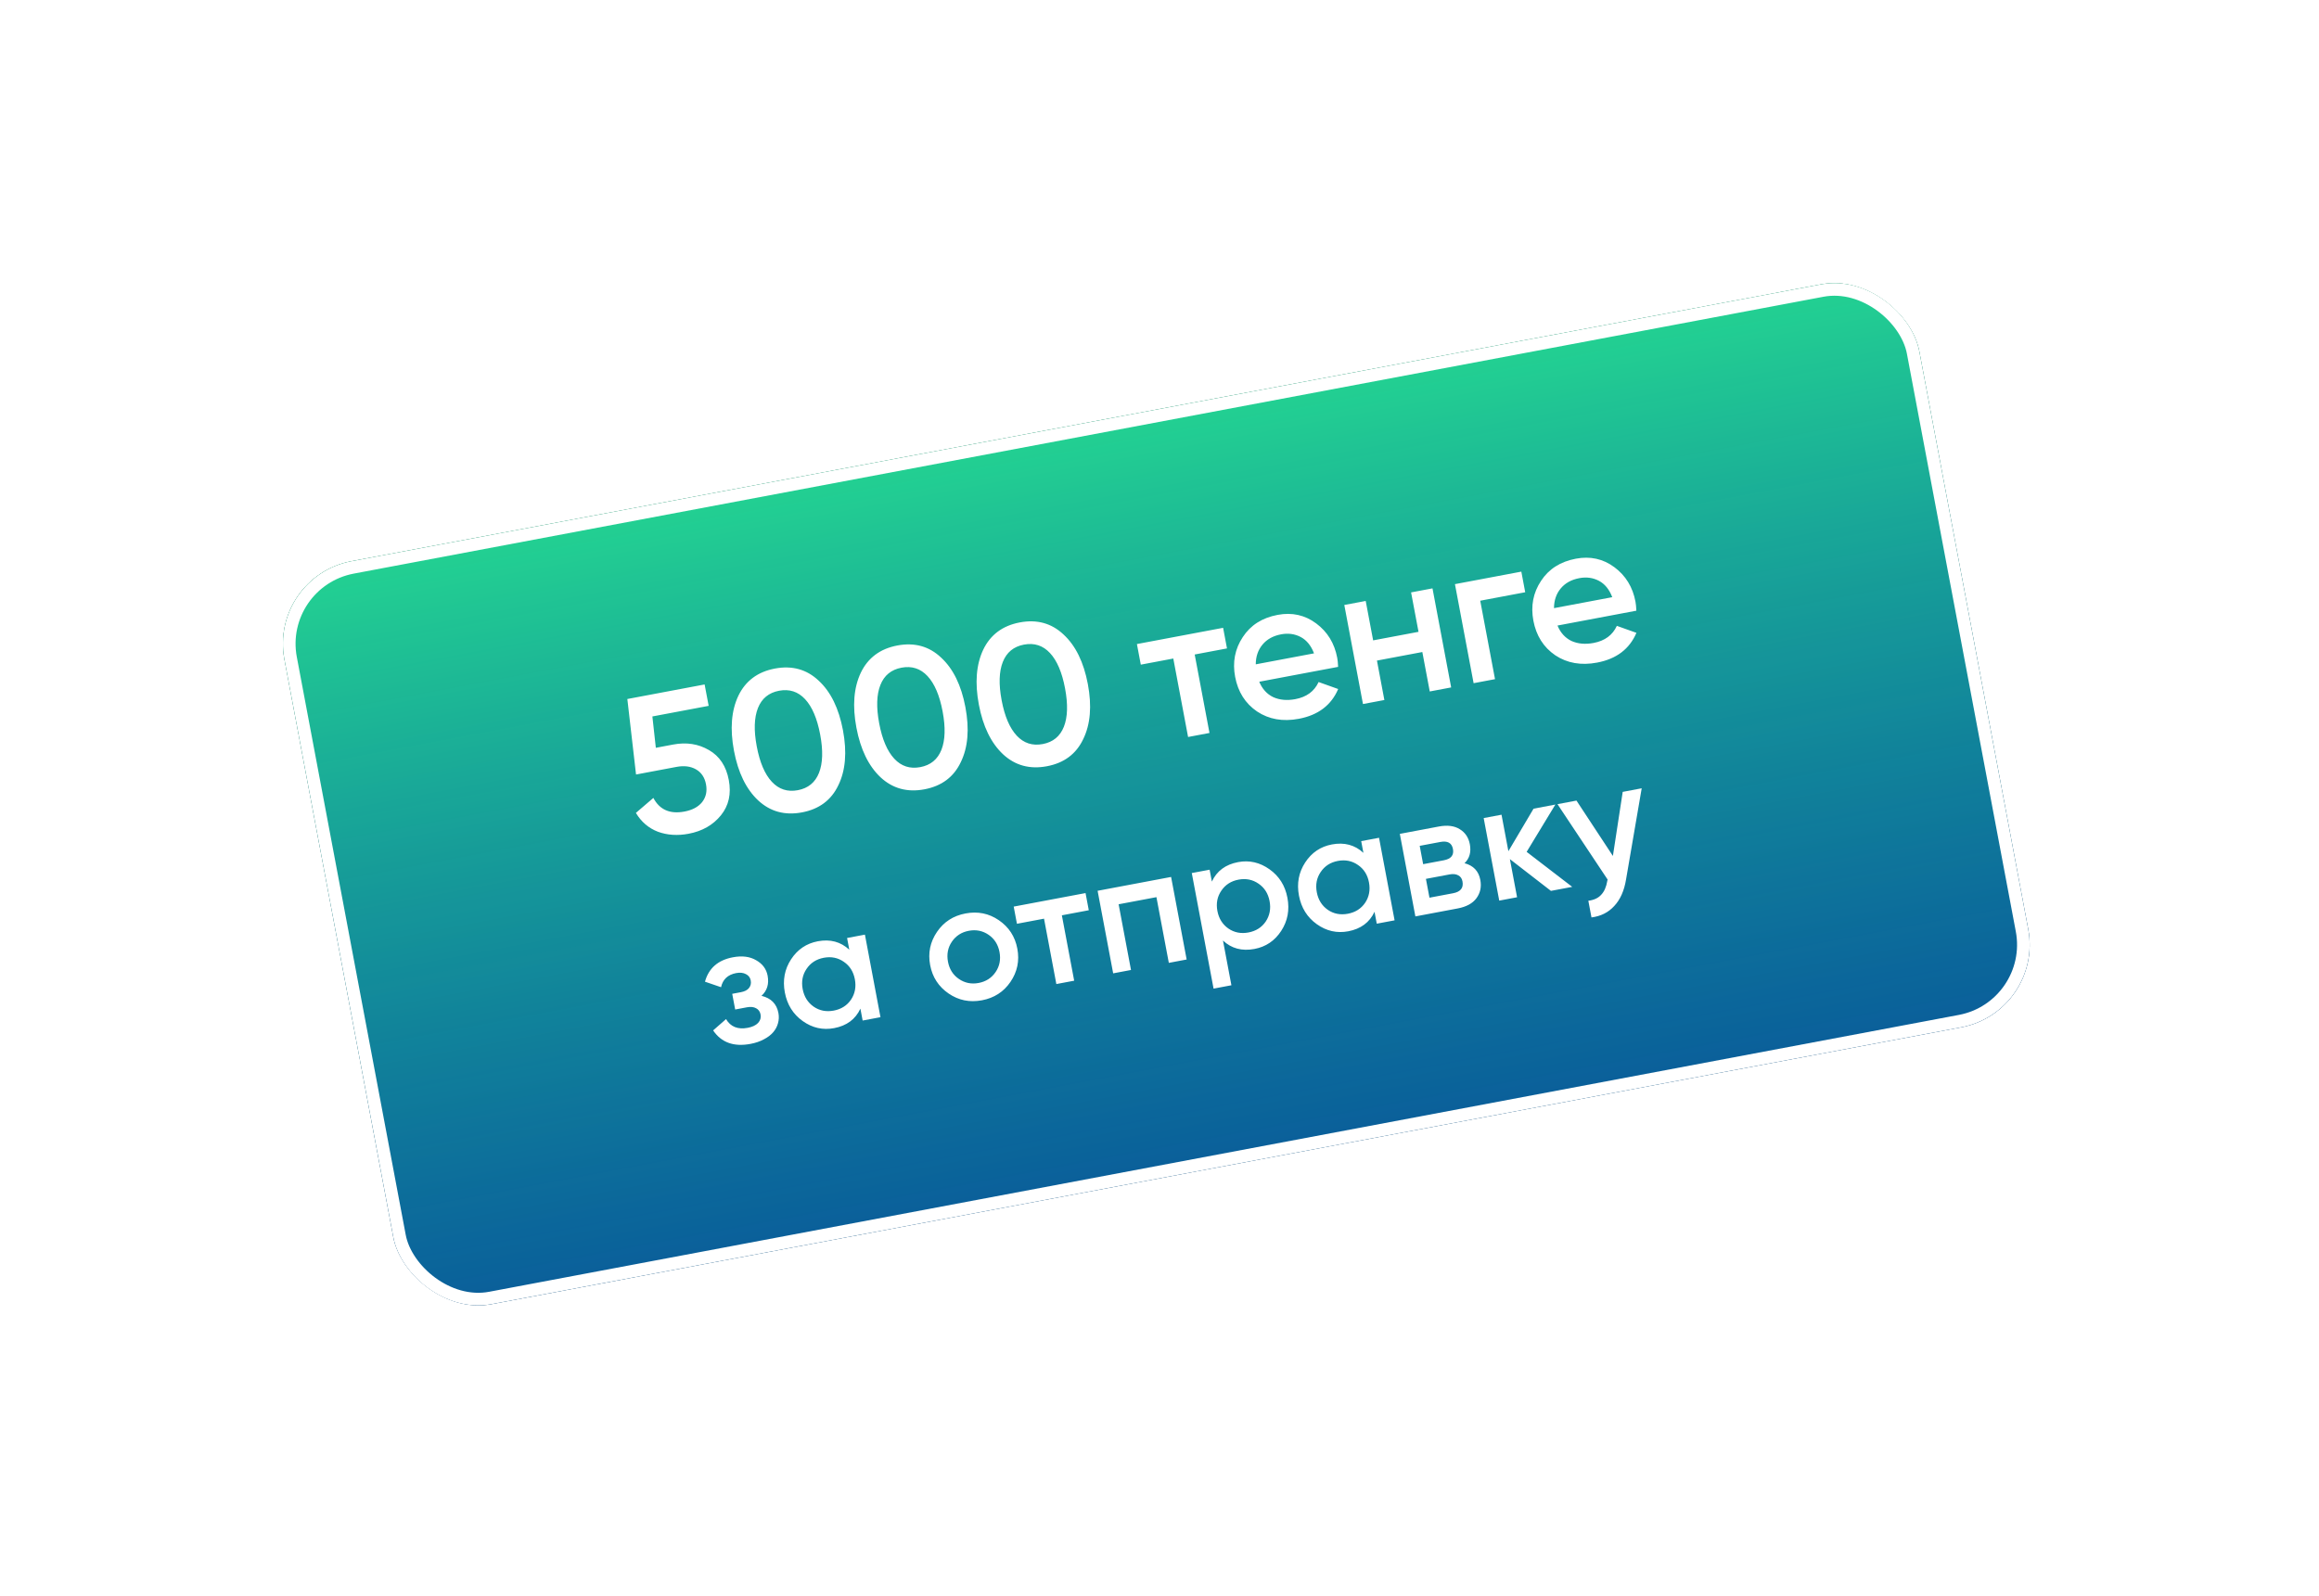
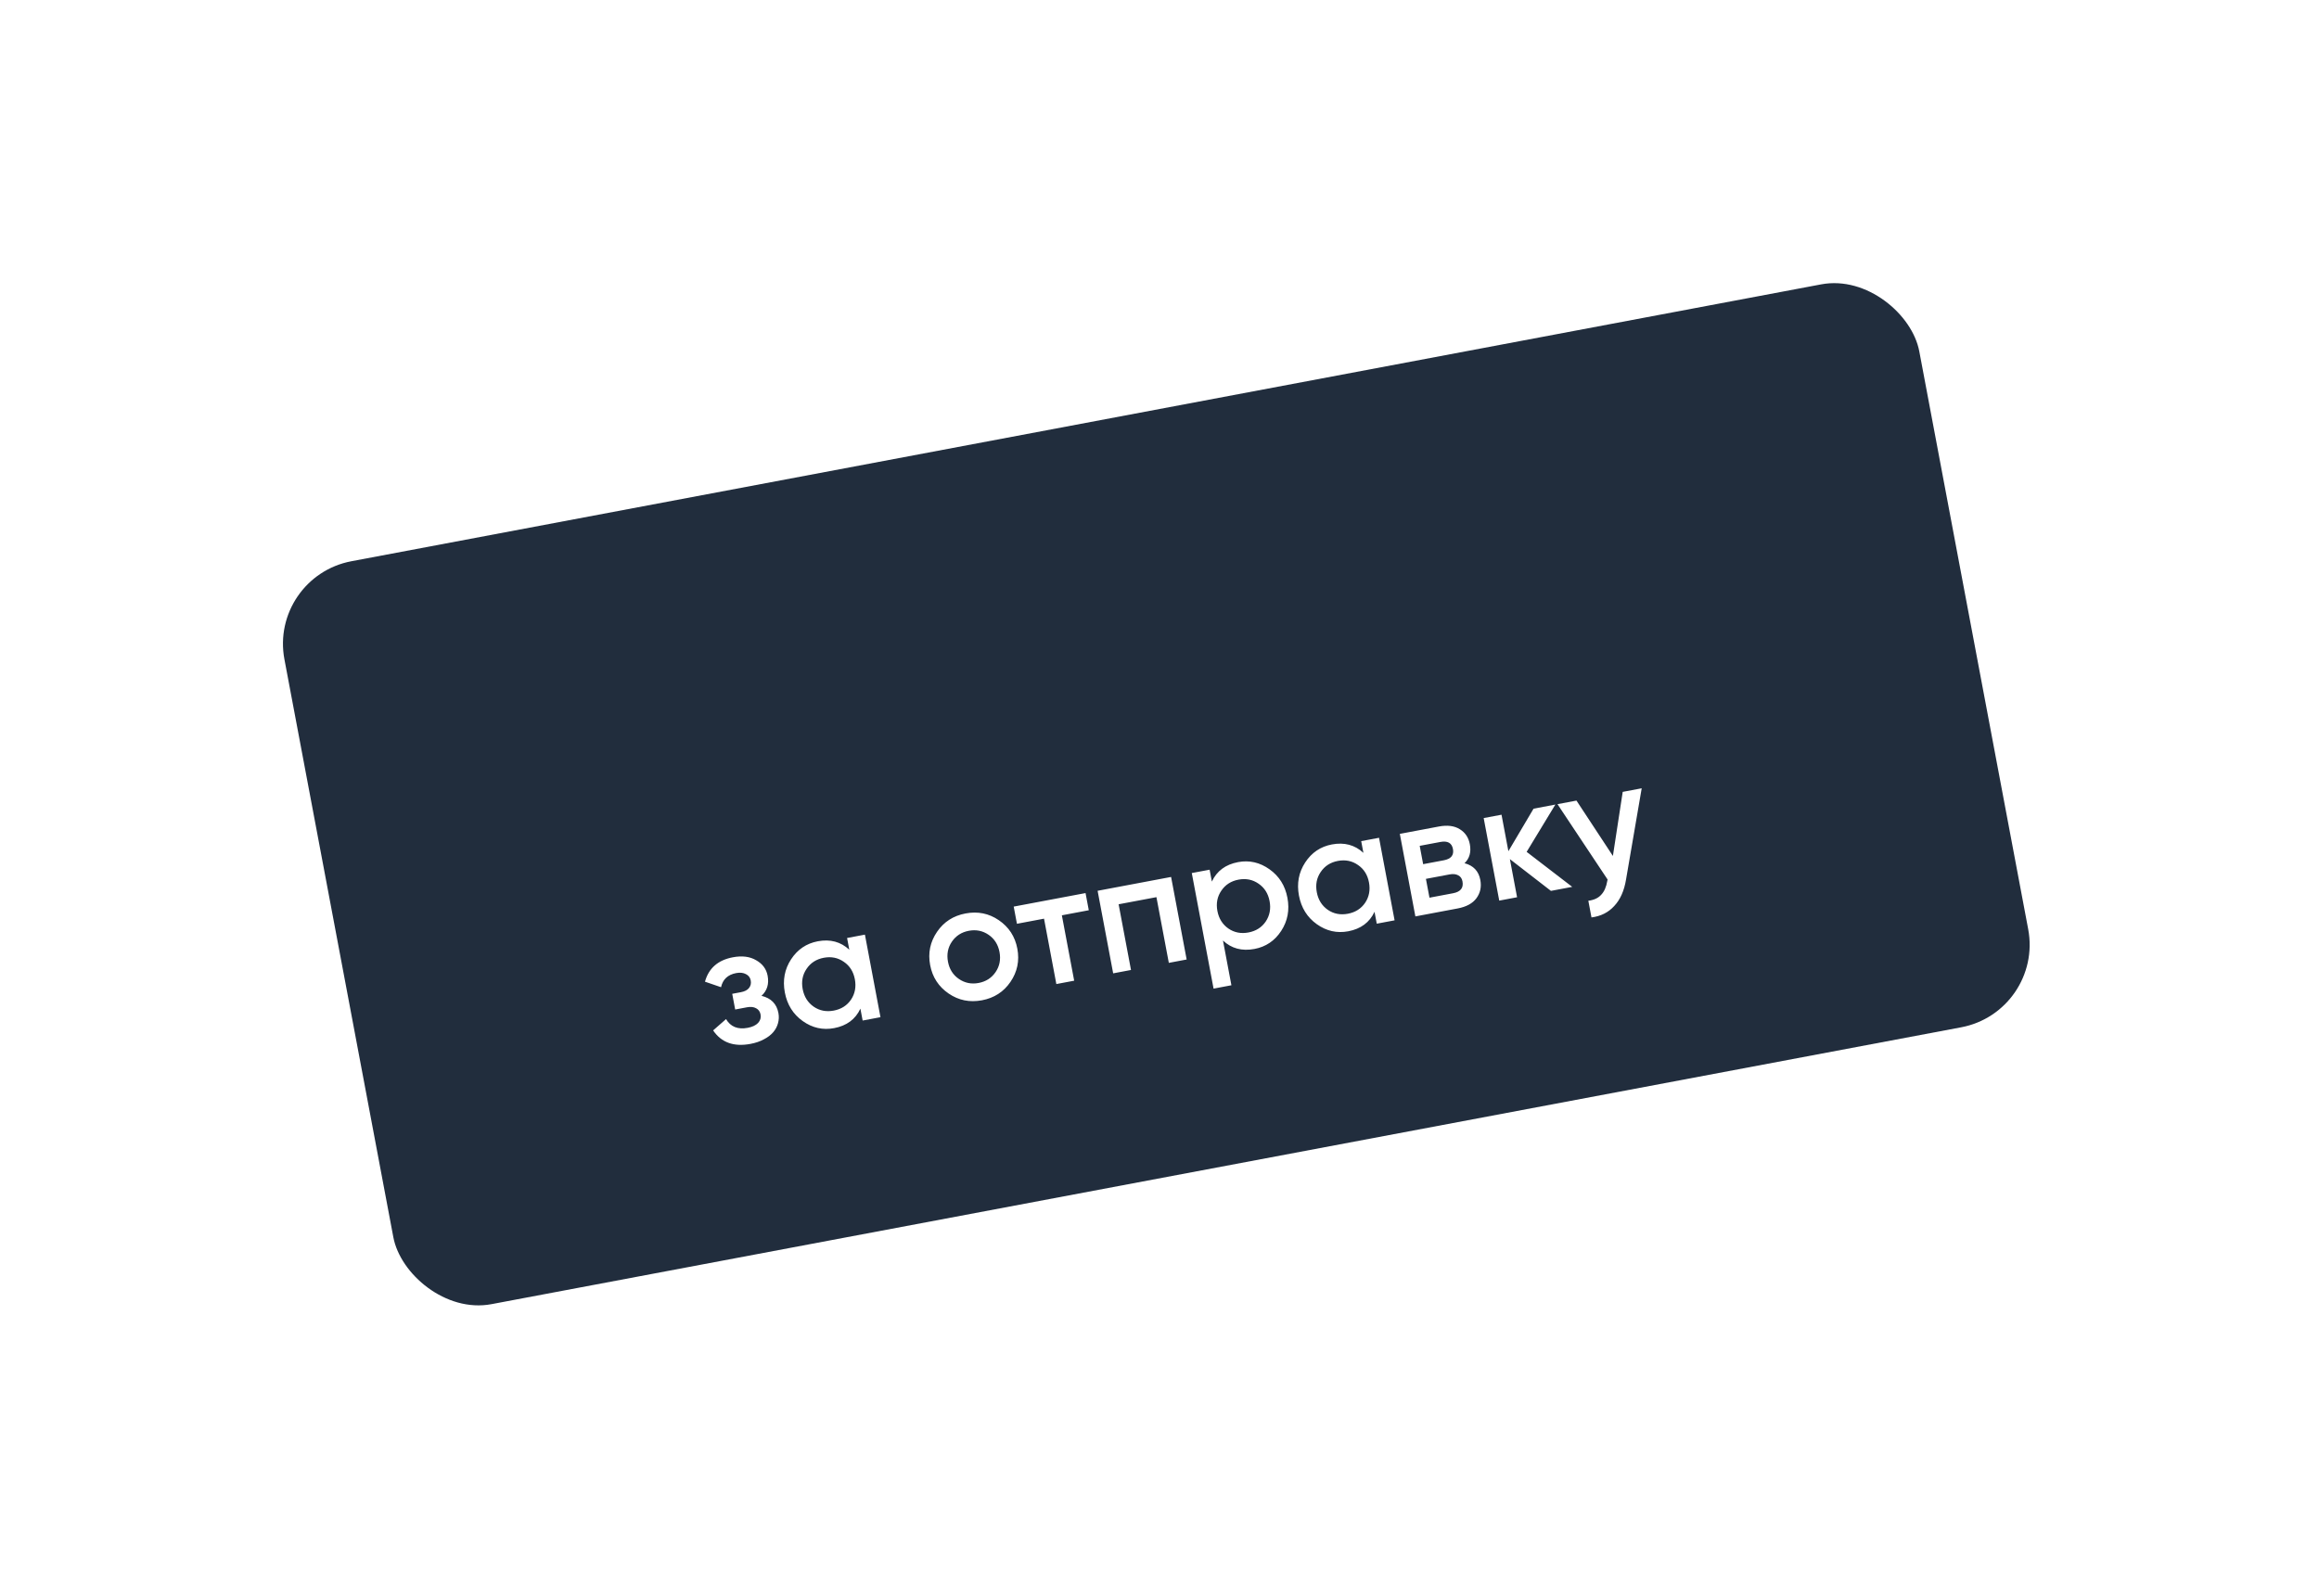
<svg xmlns="http://www.w3.org/2000/svg" width="276" height="190" viewBox="0 0 276 190" fill="none">
  <g filter="url(#filter0_d_2111_4678)">
    <rect x="32" y="56.664" width="198" height="90" rx="10" transform="rotate(-10.671 32 56.664)" fill="#212D3D" />
-     <rect x="32" y="56.664" width="198" height="90" rx="10" transform="rotate(-10.671 32 56.664)" fill="url(#paint0_linear_2111_4678)" />
-     <rect x="32.876" y="57.262" width="196.5" height="88.5" rx="9.25" transform="rotate(-10.671 32.876 57.262)" stroke="white" stroke-width="1.5" />
-     <path d="M80.13 76.633C81.702 76.337 83.12 76.558 84.383 77.297C85.642 78.02 86.428 79.207 86.739 80.858C87.05 82.509 86.736 83.912 85.797 85.065C84.859 86.219 83.58 86.949 81.96 87.254C80.64 87.503 79.42 87.423 78.301 87.015C77.195 86.589 76.321 85.842 75.681 84.774L77.762 82.989C78.5 84.397 79.733 84.938 81.463 84.612C82.406 84.434 83.109 84.058 83.57 83.483C84.028 82.891 84.181 82.187 84.026 81.369C83.873 80.552 83.476 79.959 82.837 79.591C82.197 79.223 81.422 79.125 80.51 79.297L75.699 80.203L74.664 71.215L83.862 69.482L84.343 72.029L77.644 73.291L78.055 77.024L80.13 76.633ZM99.778 81.479C98.939 83.249 97.498 84.326 95.454 84.711C93.409 85.096 91.667 84.619 90.226 83.278C88.8 81.935 87.843 79.966 87.355 77.372C86.866 74.778 87.041 72.596 87.879 70.826C88.734 69.053 90.183 67.974 92.227 67.589C94.271 67.203 96.006 67.683 97.431 69.026C98.869 70.35 99.834 72.318 100.326 74.928C100.818 77.538 100.635 79.722 99.778 81.479ZM94.956 82.07C96.182 81.839 97.022 81.151 97.474 80.008C97.926 78.864 97.972 77.341 97.614 75.439C97.255 73.536 96.658 72.135 95.82 71.234C94.983 70.334 93.951 69.999 92.725 70.23C91.499 70.461 90.659 71.148 90.207 72.292C89.755 73.436 89.708 74.959 90.067 76.861C90.425 78.763 91.023 80.165 91.86 81.066C92.698 81.966 93.729 82.301 94.956 82.07ZM114.35 78.733C113.512 80.503 112.07 81.58 110.026 81.965C107.982 82.35 106.24 81.873 104.799 80.533C103.373 79.189 102.416 77.221 101.927 74.626C101.438 72.032 101.613 69.85 102.452 68.08C103.307 66.307 104.756 65.228 106.8 64.843C108.844 64.457 110.579 64.936 112.004 66.28C113.442 67.604 114.407 69.572 114.899 72.182C115.391 74.792 115.208 76.975 114.35 78.733ZM109.529 79.324C110.755 79.093 111.594 78.405 112.046 77.262C112.498 76.118 112.545 74.595 112.187 72.693C111.828 70.79 111.23 69.389 110.393 68.488C109.556 67.588 108.524 67.253 107.298 67.484C106.071 67.715 105.232 68.403 104.78 69.546C104.328 70.689 104.281 72.213 104.639 74.115C104.998 76.018 105.596 77.419 106.433 78.32C107.27 79.22 108.302 79.555 109.529 79.324ZM128.923 75.987C128.084 77.757 126.643 78.834 124.599 79.219C122.555 79.605 120.812 79.127 119.371 77.787C117.946 76.443 116.989 74.475 116.5 71.88C116.011 69.286 116.186 67.104 117.025 65.334C117.879 63.561 119.329 62.482 121.373 62.097C123.417 61.712 125.151 62.191 126.577 63.534C128.015 64.859 128.98 66.826 129.472 69.436C129.964 72.046 129.781 74.23 128.923 75.987ZM124.101 76.578C125.328 76.347 126.167 75.659 126.619 74.516C127.071 73.373 127.118 71.85 126.759 69.947C126.401 68.044 125.803 66.643 124.966 65.742C124.129 64.842 123.097 64.507 121.87 64.738C120.644 64.969 119.805 65.657 119.353 66.8C118.901 67.944 118.854 69.467 119.212 71.369C119.571 73.272 120.169 74.673 121.006 75.574C121.843 76.474 122.875 76.809 124.101 76.578ZM145.571 62.739L146.033 65.192L142.189 65.916L143.949 75.256L141.402 75.736L139.642 66.396L135.774 67.125L135.312 64.672L145.571 62.739ZM149.871 69.158C150.229 70.018 150.784 70.63 151.536 70.993C152.301 71.337 153.179 71.416 154.169 71.23C155.506 70.978 156.428 70.299 156.936 69.194L159.266 70.025C158.441 71.955 156.881 73.136 154.586 73.569C152.683 73.927 151.025 73.638 149.611 72.699C148.209 71.742 147.339 70.367 147.002 68.575C146.673 66.83 146.978 65.25 147.916 63.836C148.839 62.424 150.22 61.545 152.059 61.199C153.773 60.876 155.302 61.215 156.647 62.215C157.991 63.215 158.827 64.58 159.152 66.31C159.176 66.436 159.198 66.594 159.218 66.786C159.235 66.962 159.248 67.163 159.258 67.389L149.871 69.158ZM156.391 65.78C156.037 64.853 155.508 64.204 154.802 63.832C154.097 63.461 153.32 63.355 152.471 63.515C151.528 63.692 150.791 64.1 150.259 64.737C149.728 65.375 149.461 66.158 149.457 67.087L156.391 65.78ZM167.943 58.523L170.491 58.043L172.713 69.836L170.165 70.316L169.281 65.622L163.88 66.64L164.764 71.334L162.217 71.813L159.995 60.021L162.542 59.541L163.427 64.234L168.828 63.217L167.943 58.523ZM181.064 56.051L181.526 58.504L176.172 59.513L177.932 68.852L175.385 69.332L173.163 57.54L181.064 56.051ZM185.367 62.469C185.725 63.33 186.279 63.942 187.032 64.305C187.797 64.649 188.674 64.728 189.665 64.541C191.001 64.289 191.924 63.611 192.432 62.506L194.762 63.337C193.937 65.267 192.377 66.448 190.081 66.88C188.179 67.239 186.52 66.949 185.106 66.011C183.705 65.054 182.835 63.679 182.497 61.886C182.169 60.141 182.473 58.561 183.412 57.147C184.334 55.736 185.715 54.857 187.555 54.51C189.269 54.187 190.798 54.526 192.143 55.526C193.487 56.527 194.322 57.892 194.648 59.621C194.672 59.747 194.694 59.906 194.713 60.097C194.73 60.273 194.744 60.474 194.754 60.7L185.367 62.469ZM191.886 59.092C191.533 58.165 191.003 57.516 190.298 57.144C189.593 56.772 188.816 56.666 187.967 56.826C187.024 57.004 186.286 57.411 185.755 58.049C185.224 58.686 184.956 59.469 184.952 60.398L191.886 59.092Z" fill="white" />
    <path d="M90.631 106.55C91.769 106.824 92.439 107.505 92.644 108.592C92.724 109.012 92.706 109.422 92.591 109.824C92.488 110.209 92.297 110.564 92.019 110.888C91.74 111.212 91.373 111.491 90.915 111.727C90.46 111.976 89.931 112.157 89.328 112.27C87.337 112.645 85.852 112.111 84.874 110.667L86.411 109.319C86.95 110.235 87.809 110.582 88.989 110.36C89.539 110.256 89.95 110.063 90.223 109.781C90.493 109.486 90.592 109.149 90.52 108.769C90.456 108.428 90.281 108.183 89.995 108.033C89.707 107.871 89.34 107.831 88.894 107.915L87.499 108.178L87.147 106.311L88.189 106.115C88.621 106.033 88.937 105.872 89.135 105.631C89.345 105.374 89.416 105.069 89.35 104.716C89.285 104.375 89.096 104.126 88.781 103.968C88.464 103.797 88.076 103.755 87.618 103.841C86.622 104.029 86.022 104.59 85.818 105.523L83.903 104.867C84.347 103.263 85.454 102.295 87.223 101.962C88.323 101.754 89.248 101.872 89.996 102.314C90.755 102.741 91.21 103.354 91.36 104.153C91.545 105.136 91.302 105.935 90.631 106.55ZM100.817 99.665L102.94 99.265L104.791 109.092L102.669 109.492L102.402 108.077C101.813 109.341 100.771 110.114 99.277 110.395C97.928 110.65 96.681 110.369 95.537 109.554C94.393 108.738 93.684 107.603 93.409 106.149C93.135 104.694 93.383 103.379 94.152 102.203C94.921 101.027 95.98 100.312 97.329 100.057C98.81 99.778 100.06 100.113 101.08 101.06L100.817 99.665ZM96.843 107.842C97.543 108.321 98.339 108.476 99.23 108.308C100.121 108.14 100.806 107.706 101.284 107.005C101.76 106.291 101.913 105.482 101.743 104.578C101.572 103.674 101.137 102.983 100.436 102.504C99.733 102.013 98.936 101.851 98.045 102.019C97.154 102.187 96.47 102.628 95.994 103.341C95.516 104.042 95.362 104.844 95.532 105.749C95.703 106.653 96.139 107.351 96.843 107.842ZM116.866 107.081C115.411 107.355 114.092 107.088 112.909 106.28C111.71 105.461 110.974 104.331 110.703 102.89C110.431 101.449 110.705 100.128 111.524 98.93C112.332 97.746 113.463 97.017 114.918 96.743C116.372 96.469 117.691 96.736 118.874 97.544C120.073 98.363 120.809 99.493 121.08 100.935C121.352 102.376 121.078 103.696 120.259 104.895C119.451 106.078 118.32 106.807 116.866 107.081ZM114.128 104.544C114.829 105.023 115.612 105.181 116.477 105.018C117.341 104.855 118.013 104.423 118.492 103.722C118.97 103.021 119.125 102.225 118.958 101.334C118.79 100.444 118.355 99.759 117.655 99.28C116.954 98.802 116.171 98.644 115.306 98.807C114.442 98.97 113.77 99.402 113.291 100.102C112.813 100.803 112.658 101.599 112.825 102.49C112.993 103.381 113.428 104.066 114.128 104.544ZM129.198 94.317L129.583 96.361L126.379 96.965L127.846 104.748L125.723 105.148L124.257 97.365L121.033 97.972L120.648 95.928L129.198 94.317ZM139.38 92.398L141.232 102.225L139.109 102.625L137.635 94.803L133.134 95.651L134.608 103.473L132.486 103.873L130.634 94.046L139.38 92.398ZM147.357 90.631C148.693 90.379 149.942 90.666 151.101 91.492C152.245 92.308 152.953 93.436 153.225 94.877C153.499 96.332 153.251 97.647 152.483 98.823C151.714 99.999 150.655 100.714 149.305 100.969C147.811 101.25 146.561 100.916 145.554 99.966L146.558 105.292L144.435 105.692L141.843 91.934L143.966 91.534L144.232 92.949C144.822 91.685 145.863 90.912 147.357 90.631ZM146.202 98.541C146.903 99.02 147.698 99.175 148.589 99.007C149.48 98.839 150.165 98.405 150.644 97.704C151.12 96.99 151.273 96.181 151.102 95.278C150.932 94.373 150.496 93.682 149.796 93.204C149.092 92.712 148.295 92.55 147.404 92.718C146.513 92.886 145.83 93.327 145.354 94.04C144.875 94.741 144.721 95.544 144.891 96.448C145.062 97.352 145.499 98.05 146.202 98.541ZM162.006 88.135L164.128 87.735L165.98 97.562L163.858 97.962L163.591 96.547C163.001 97.811 161.96 98.584 160.466 98.866C159.117 99.12 157.87 98.839 156.726 98.024C155.581 97.208 154.872 96.073 154.598 94.619C154.324 93.164 154.572 91.849 155.341 90.673C156.109 89.497 157.169 88.782 158.518 88.528C159.999 88.249 161.249 88.583 162.269 89.53L162.006 88.135ZM158.031 96.312C158.732 96.791 159.528 96.946 160.419 96.778C161.31 96.61 161.995 96.176 162.473 95.475C162.949 94.761 163.102 93.953 162.932 93.048C162.761 92.144 162.326 91.453 161.625 90.975C160.922 90.483 160.125 90.321 159.234 90.489C158.343 90.657 157.659 91.098 157.183 91.811C156.705 92.512 156.551 93.315 156.721 94.219C156.891 95.123 157.328 95.821 158.031 96.312ZM174.303 90.763C175.359 91.039 175.986 91.701 176.183 92.749C176.339 93.575 176.184 94.303 175.719 94.933C175.265 95.548 174.521 95.953 173.486 96.148L168.454 97.096L166.603 87.269L171.241 86.395C172.263 86.202 173.097 86.309 173.744 86.717C174.388 87.111 174.785 87.708 174.936 88.507C175.111 89.437 174.9 90.189 174.303 90.763ZM168.968 88.695L169.379 90.877L171.836 90.414C172.7 90.251 173.064 89.803 172.925 89.069C172.789 88.348 172.289 88.07 171.424 88.233L168.968 88.695ZM172.941 94.337C173.832 94.169 174.205 93.699 174.059 92.926C173.995 92.585 173.828 92.345 173.557 92.206C173.284 92.054 172.938 92.018 172.519 92.097L169.708 92.626L170.131 94.867L172.941 94.337ZM187.122 93.578L184.587 94.056L179.702 90.275L180.558 94.815L178.435 95.215L176.583 85.388L178.706 84.988L179.524 89.332L182.519 84.27L185.113 83.781L181.697 89.411L187.122 93.578ZM193.13 82.27L195.39 81.844L193.527 92.697C193.306 94.041 192.839 95.092 192.127 95.851C191.431 96.62 190.526 97.075 189.413 97.217L189.039 95.232C189.715 95.145 190.226 94.906 190.573 94.515C190.935 94.135 191.177 93.581 191.298 92.853L191.331 92.704L185.366 83.733L187.626 83.307L191.962 89.898L193.13 82.27Z" fill="white" />
  </g>
  <defs>
    <filter id="filter0_d_2111_4678" x="0" y="0" width="275.241" height="189.108" filterUnits="userSpaceOnUse" color-interpolation-filters="sRGB">
      <feFlood flood-opacity="0" result="BackgroundImageFix" />
      <feColorMatrix in="SourceAlpha" type="matrix" values="0 0 0 0 0 0 0 0 0 0 0 0 0 0 0 0 0 0 127 0" result="hardAlpha" />
      <feOffset dy="12" />
      <feGaussianBlur stdDeviation="16" />
      <feColorMatrix type="matrix" values="0 0 0 0 0.024 0 0 0 0 0.11 0 0 0 0 0.239 0 0 0 0.08 0" />
      <feBlend mode="normal" in2="BackgroundImageFix" result="effect1_dropShadow_2111_4678" />
      <feBlend mode="normal" in="SourceGraphic" in2="effect1_dropShadow_2111_4678" result="shape" />
    </filter>
    <linearGradient id="paint0_linear_2111_4678" x1="131" y1="56.664" x2="131" y2="146.664" gradientUnits="userSpaceOnUse">
      <stop stop-color="#23D292" />
      <stop offset="1" stop-color="#0074C2" stop-opacity="0.7" />
    </linearGradient>
  </defs>
</svg>